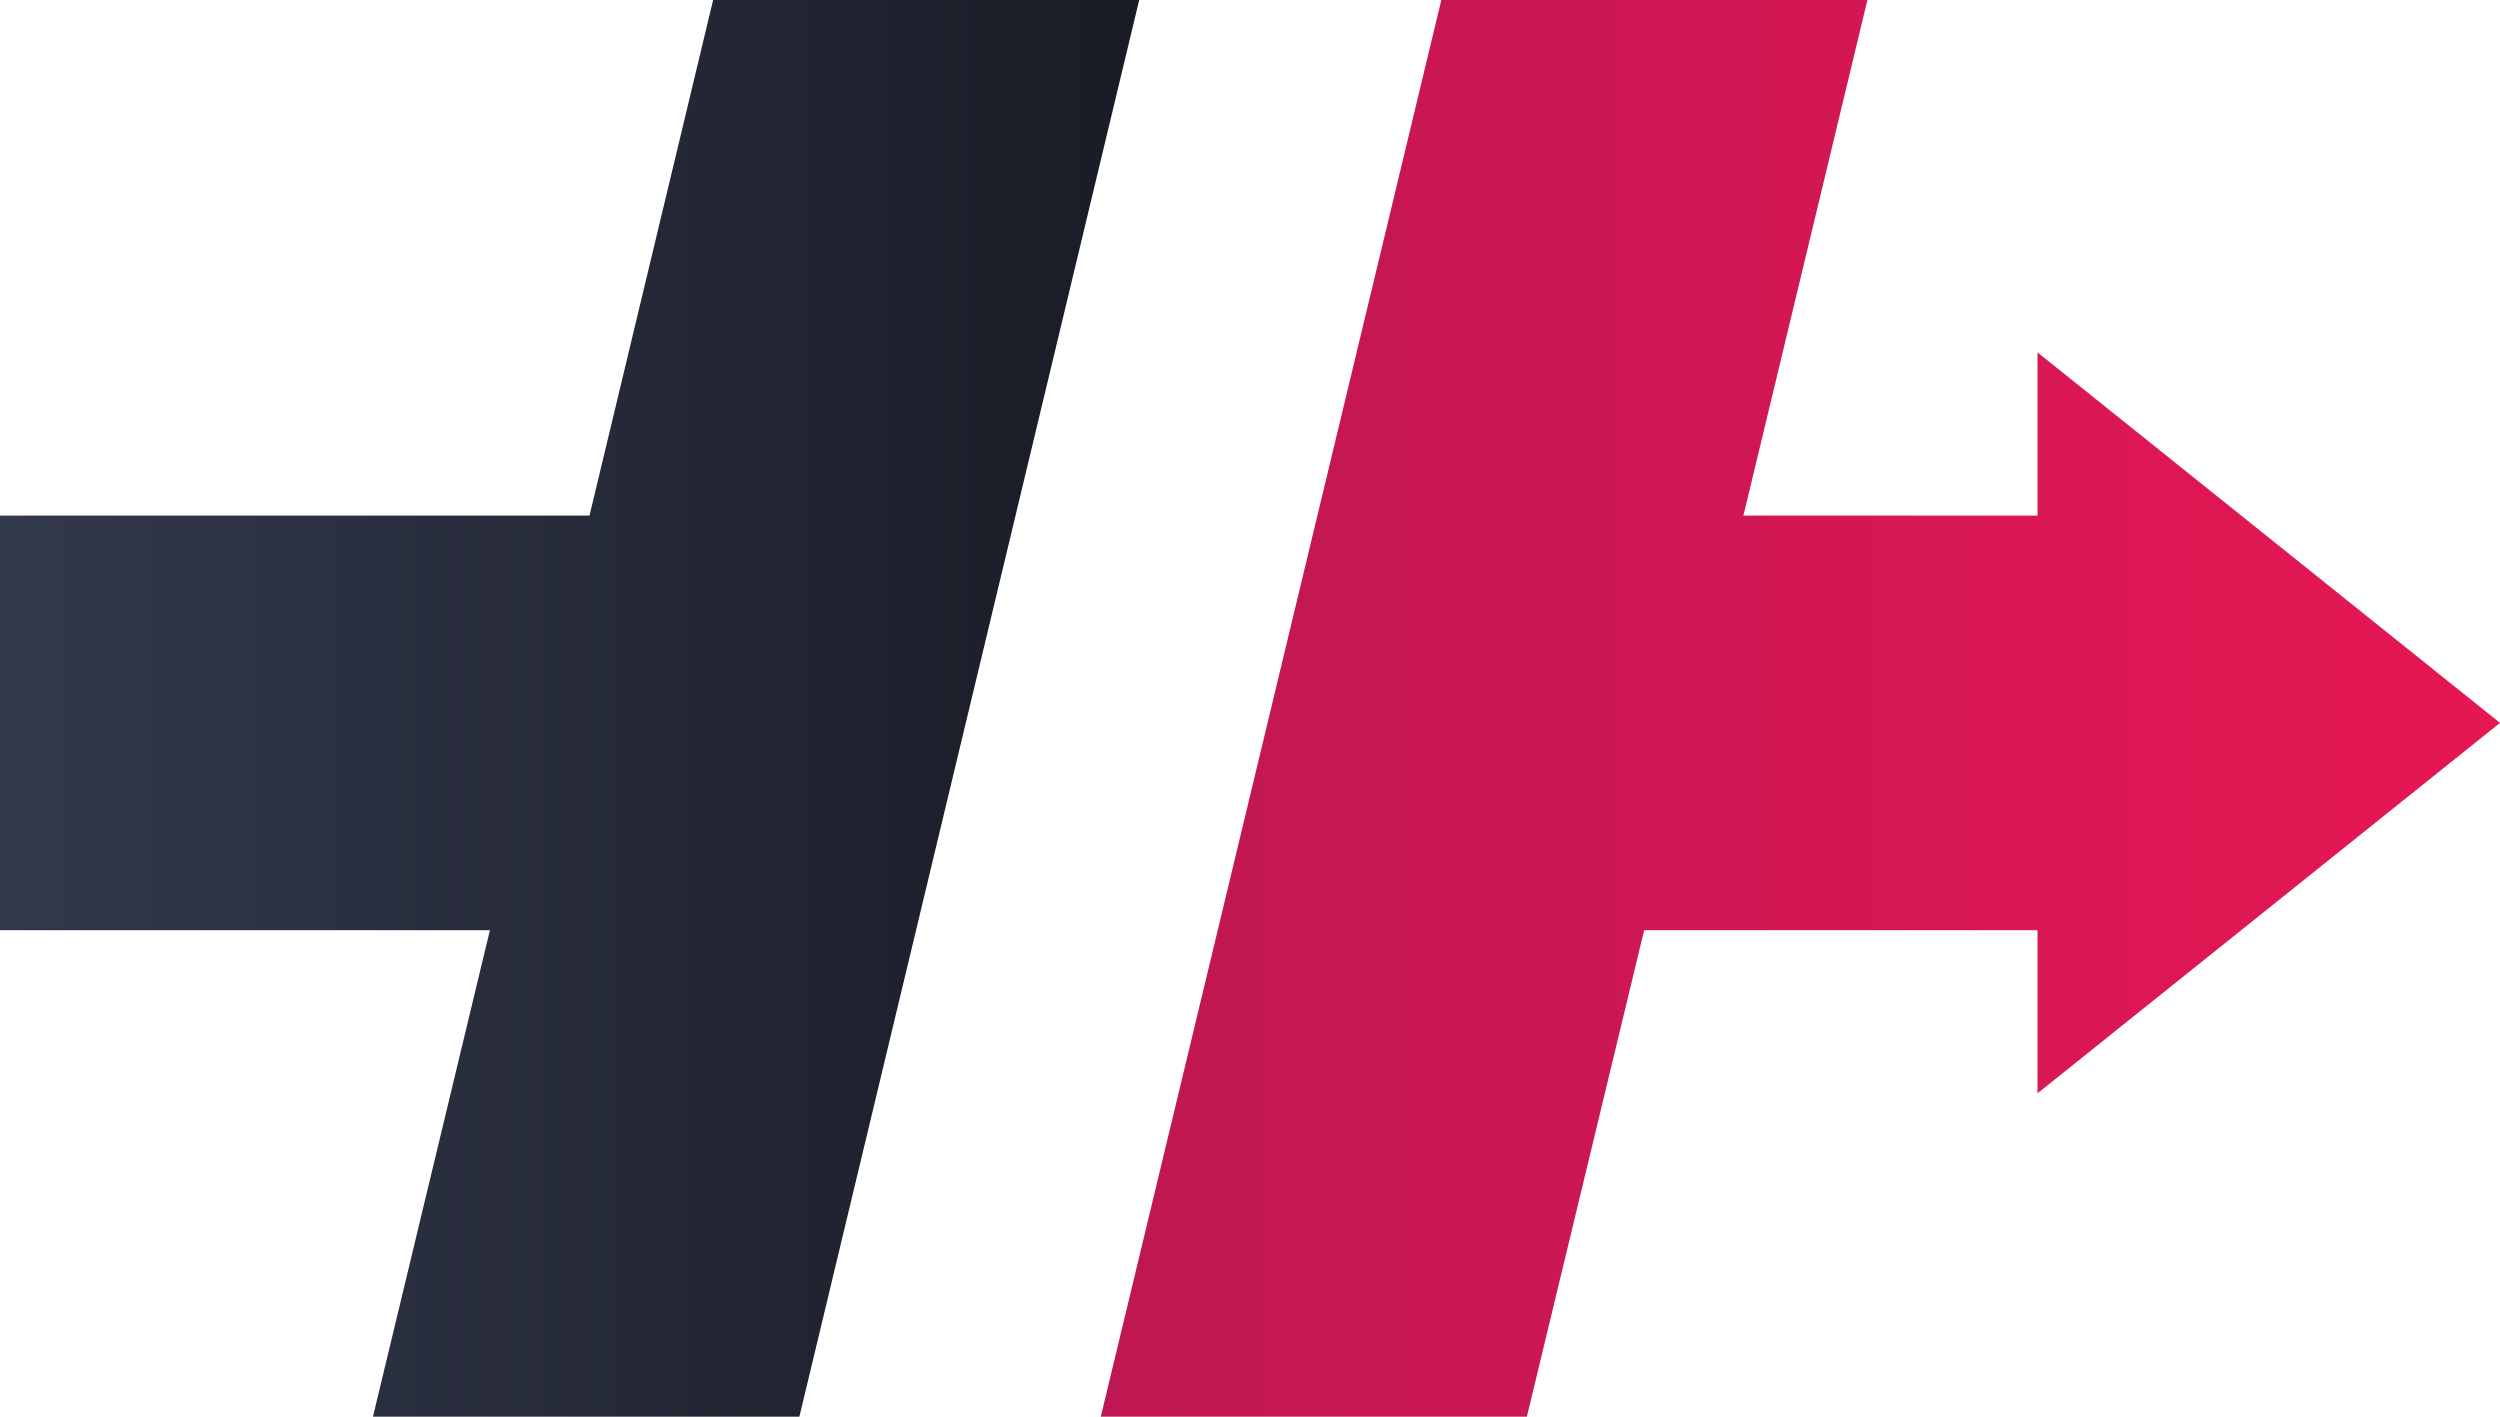
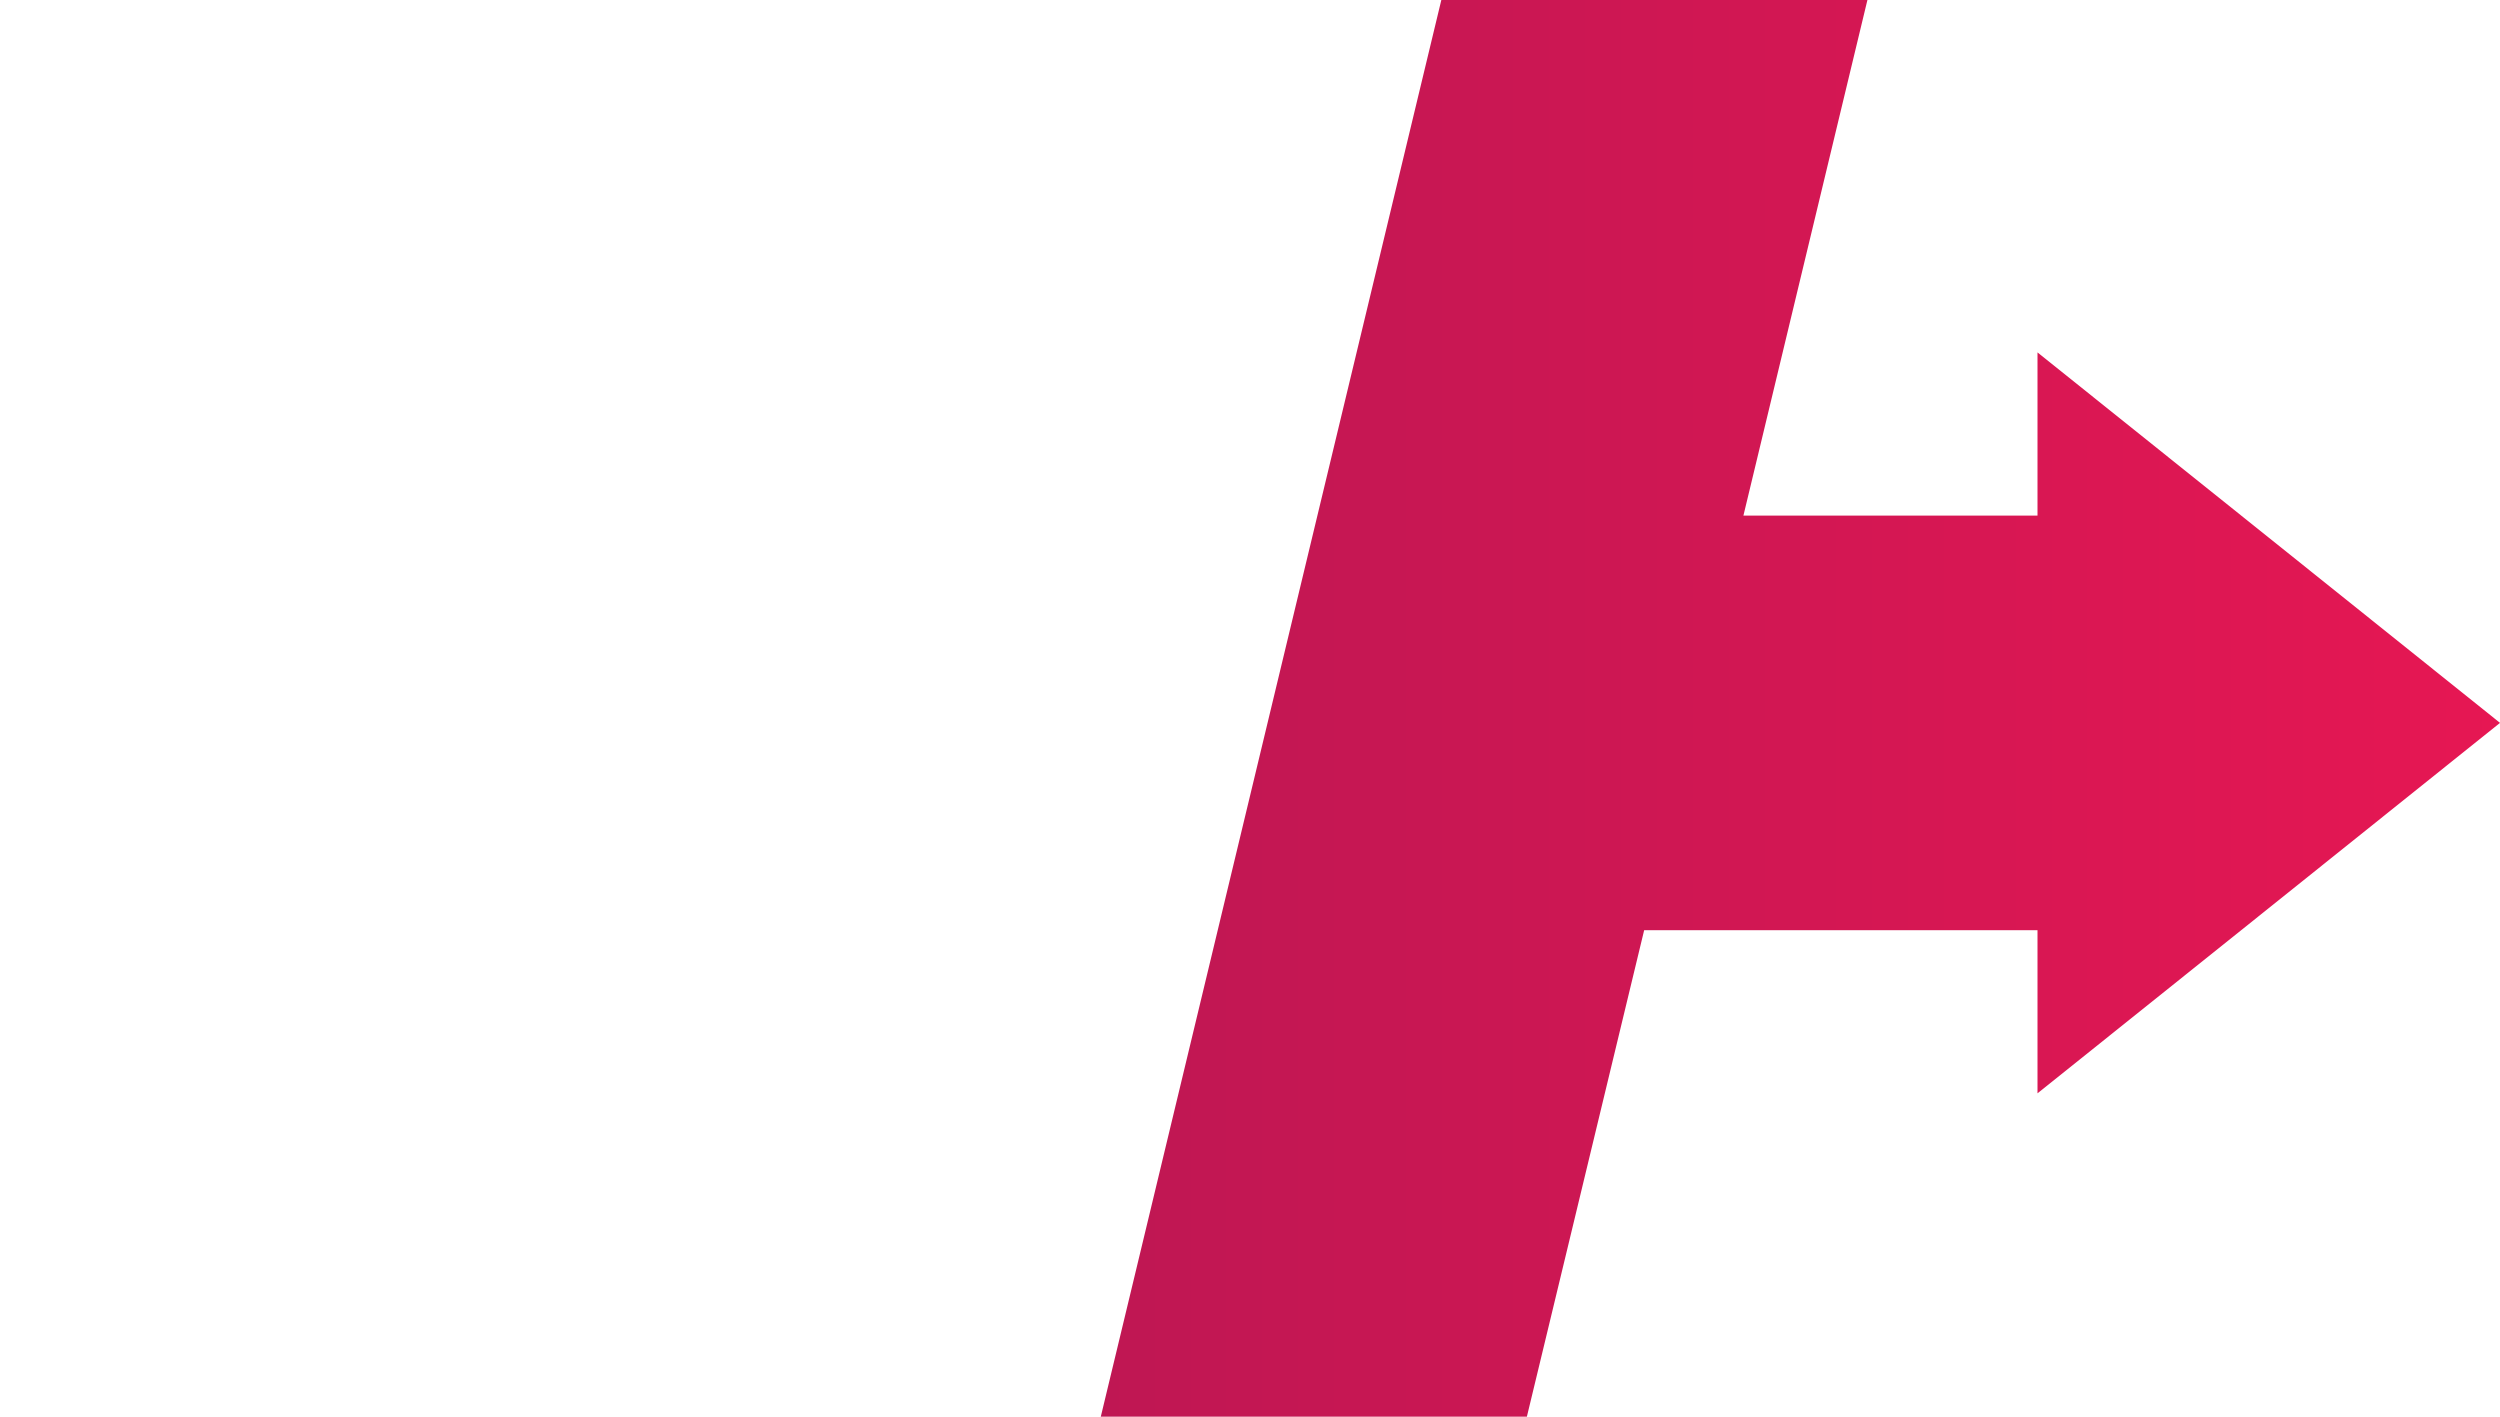
<svg xmlns="http://www.w3.org/2000/svg" width="60" height="34" viewBox="0 0 60 34" fill="none">
-   <path d="M27.341 0L19.185 34H8.951L11.758 22.324H0V12.374H14.148L17.115 0H27.341Z" fill="url(#paint0_linear_504_8548)" />
  <path d="M60 17.349L54.45 21.795L48.9 26.24V22.324H39.46L36.645 34H26.419L34.592 0H44.818L41.842 12.374H48.9V8.458L54.45 12.903L60 17.349Z" fill="url(#paint1_linear_504_8548)" />
  <defs>
    <linearGradient id="paint0_linear_504_8548" x1="0" y1="17" x2="27.352" y2="17" gradientUnits="userSpaceOnUse">
      <stop stop-color="#33394C" />
      <stop offset="1" stop-color="#191C26" />
    </linearGradient>
    <linearGradient id="paint1_linear_504_8548" x1="26.419" y1="34.004" x2="60" y2="34.004" gradientUnits="userSpaceOnUse">
      <stop stop-color="#BF1753" />
      <stop offset="1" stop-color="#E61753" />
    </linearGradient>
  </defs>
</svg>